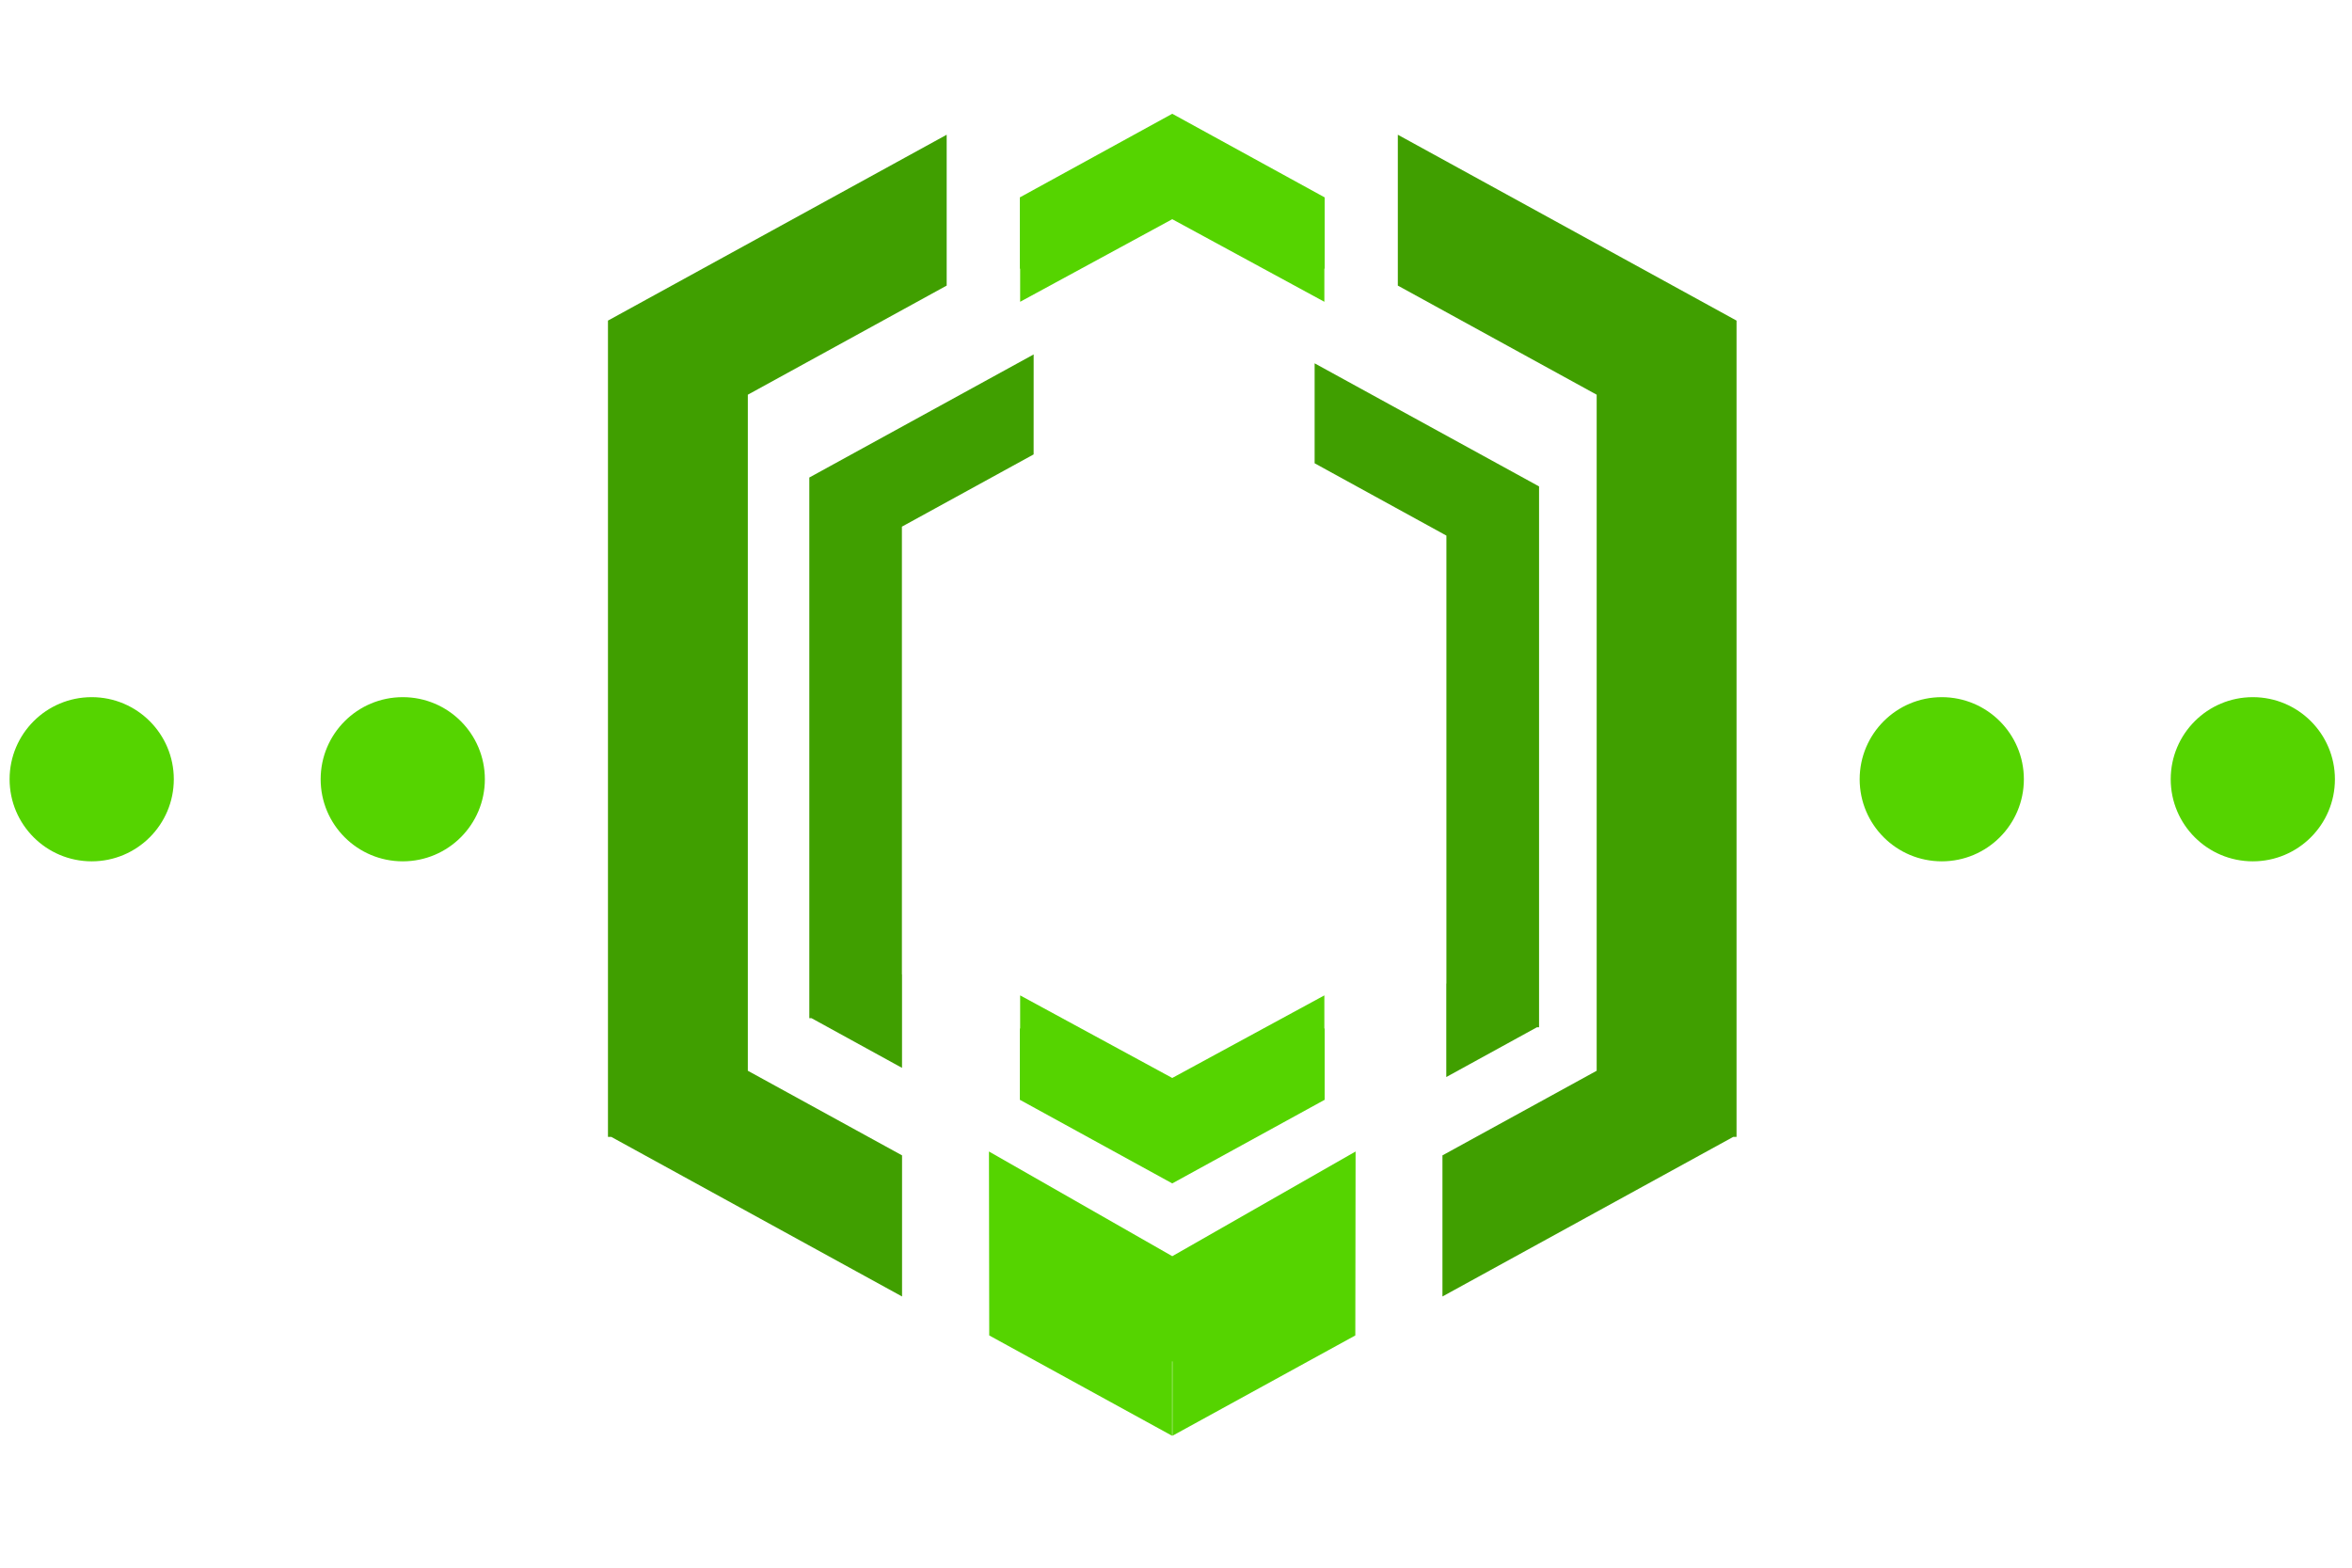
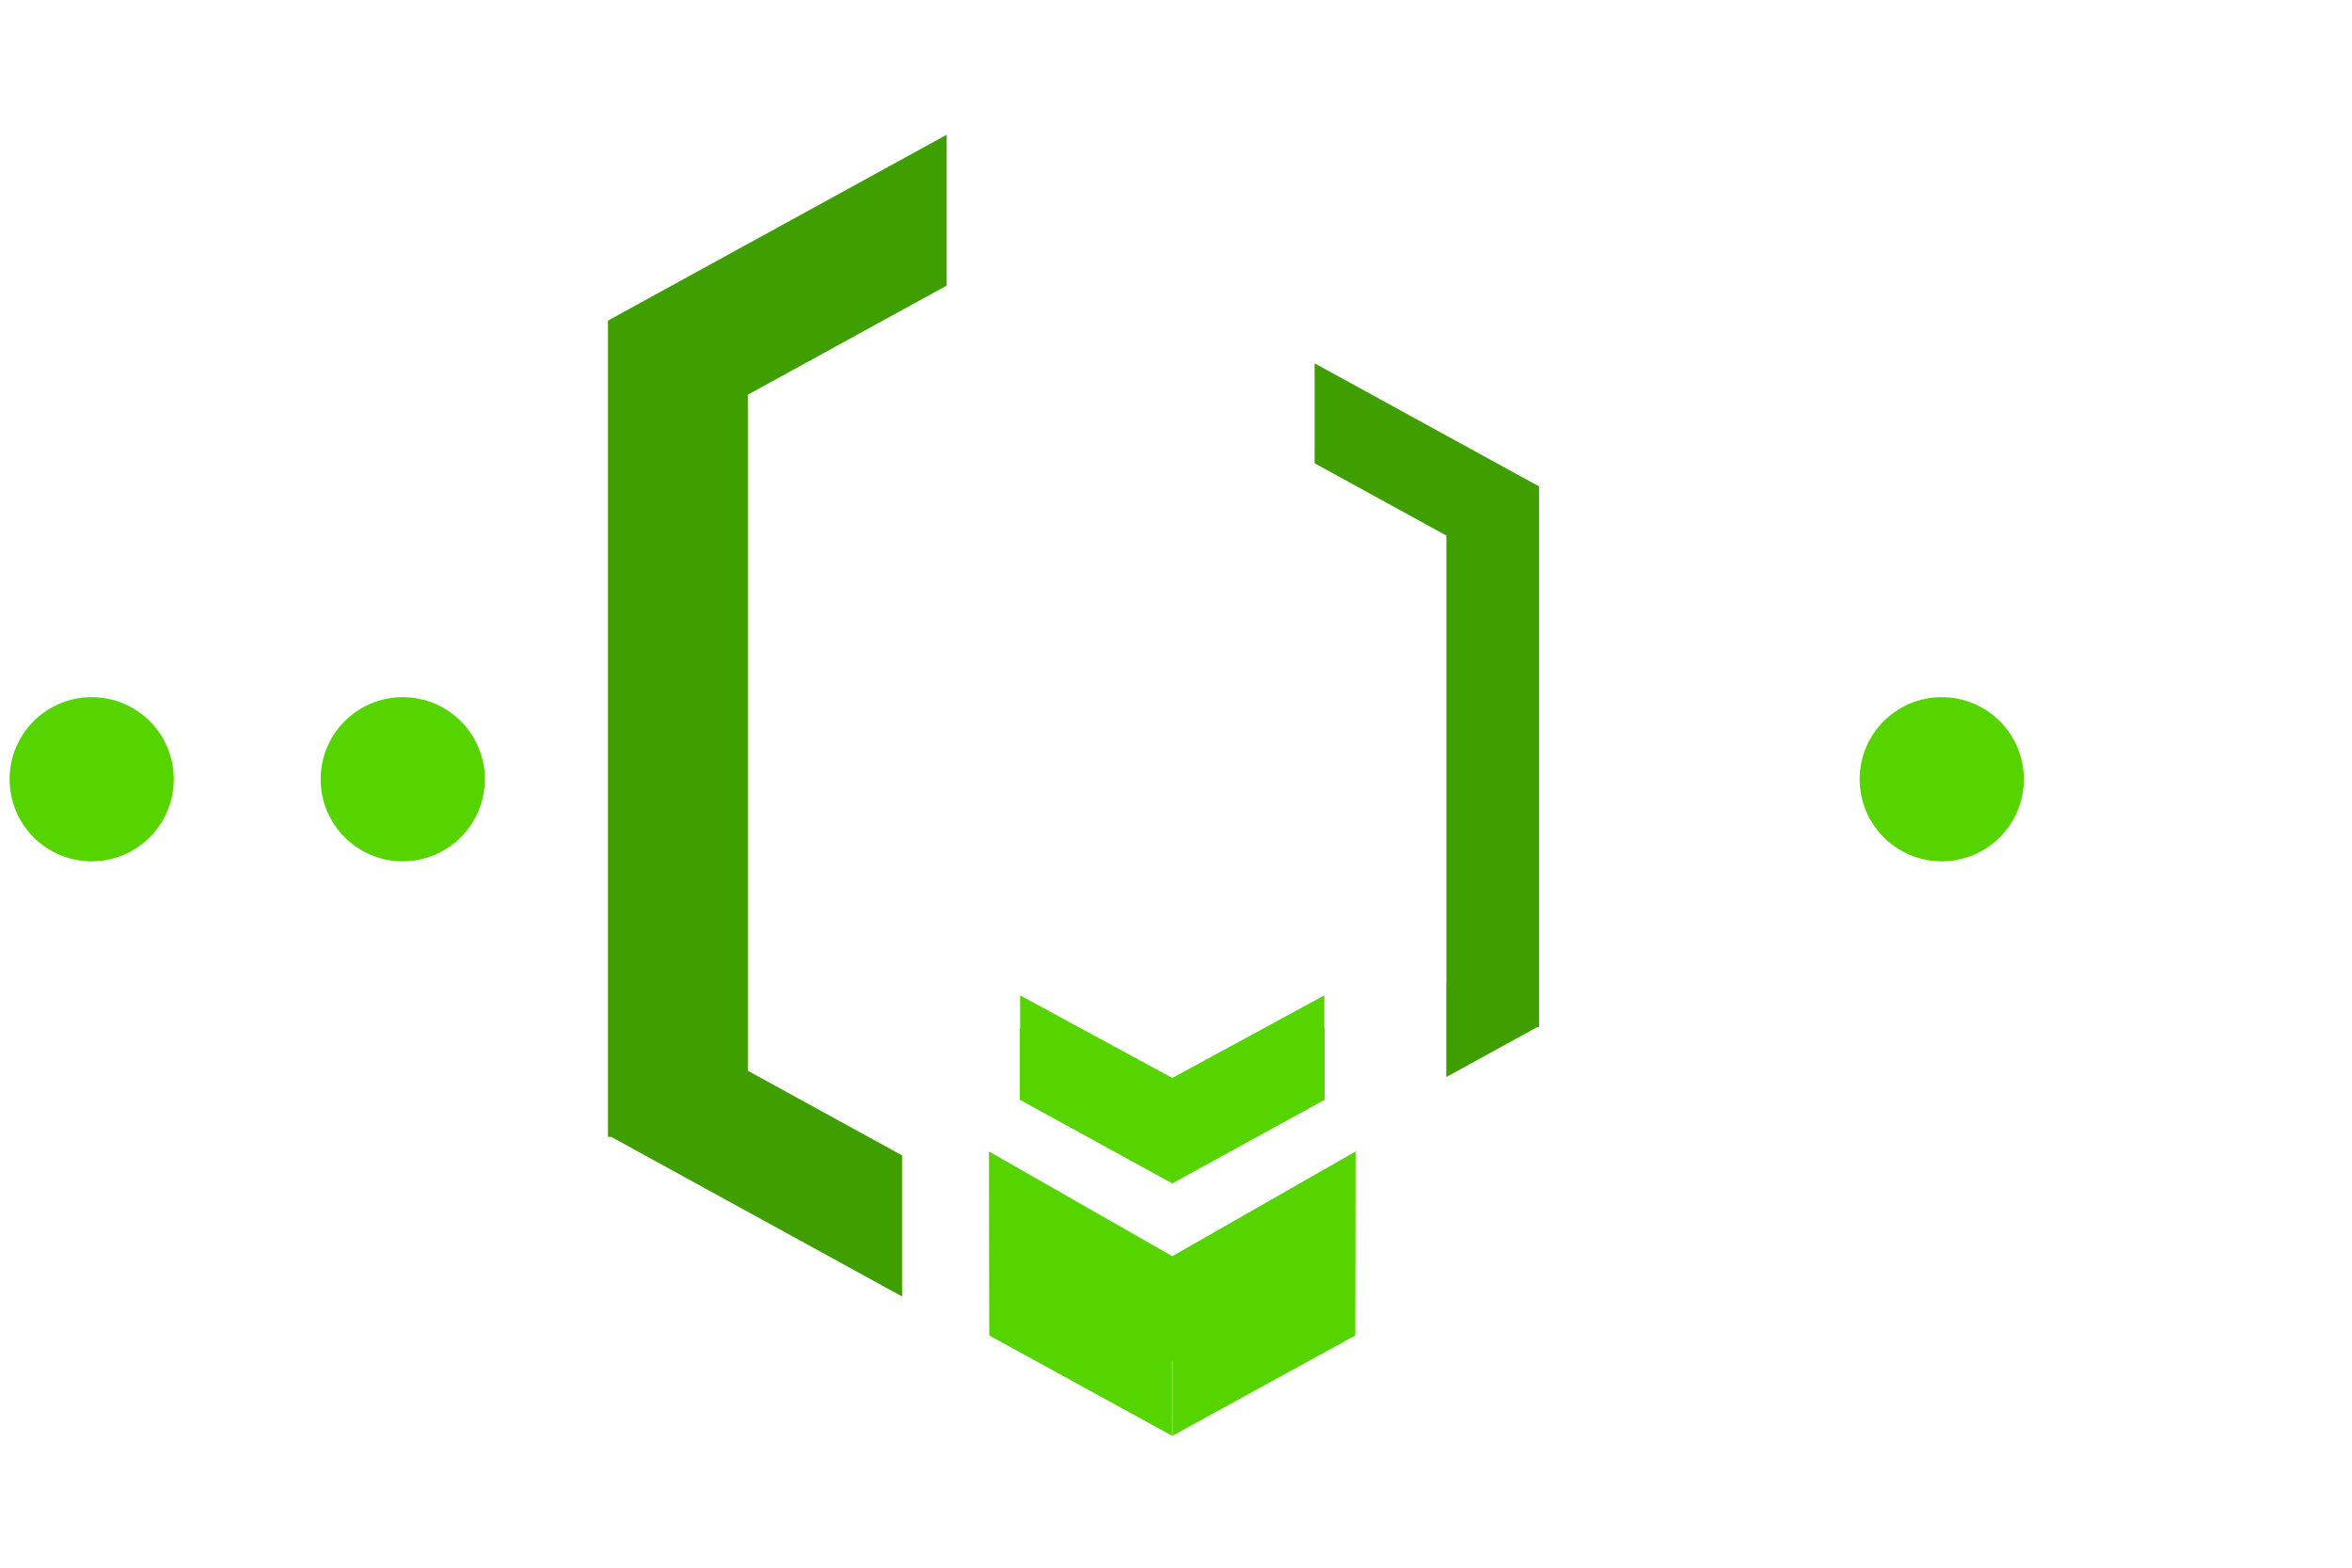
<svg xmlns="http://www.w3.org/2000/svg" xmlns:ns1="http://www.inkscape.org/namespaces/inkscape" xmlns:ns2="http://sodipodi.sourceforge.net/DTD/sodipodi-0.dtd" width="150" height="100" viewBox="0 0 79.375 52.917" version="1.1" id="svg5932" ns1:version="0.92.4 (5da689c313, 2019-01-14)" ns2:docname="tentacle51-games.svg">
  <defs id="defs5926" />
  <ns2:namedview id="base" pagecolor="#1e1e1e" bordercolor="#666666" borderopacity="1.0" ns1:pageopacity="0.0" ns1:pageshadow="2" ns1:zoom="0.35" ns1:cx="-127.45695" ns1:cy="633.90382" ns1:document-units="mm" ns1:current-layer="layer1" showgrid="false" units="px" ns1:pagecheckerboard="true" borderlayer="true" ns1:showpageshadow="false" ns1:window-width="1920" ns1:window-height="1022" ns1:window-x="0" ns1:window-y="0" ns1:window-maximized="1" />
  <g ns1:label="Layer 1" ns1:groupmode="layer" id="layer1" transform="translate(0,-244.083)">
    <g id="g6145">
      <g transform="translate(-5.964995e-6,3.6596583e-6)" id="g6129">
        <path style="opacity:1;vector-effect:none;fill:#409f00;fill-opacity:1;fill-rule:evenodd;stroke:none;stroke-width:0.018;stroke-linecap:butt;stroke-linejoin:miter;stroke-miterlimit:4;stroke-dasharray:none;stroke-dashoffset:0;stroke-opacity:1" d="m 44.366,256.347 v 3.374 l 4.447,2.441 v 15.12 h -0.004 v 3.156 l 3.058,-1.679 h 0.073 v -0.04 -3.156 -11.687 -3.374 z" id="path3804" ns1:connector-curvature="0" />
        <g id="g5084" transform="matrix(1.296,0,0,1.296,-289.623,-523.049)">
-           <path id="path3821" d="m 259.874,595.432 v 3.929 l 5.178,2.842 v 17.608 l -4.016,2.204 v 3.675 l 7.573,-4.157 h 0.085 v -0.046 -3.675 -13.61 -3.929 z" style="opacity:1;vector-effect:none;fill:#409f00;fill-opacity:1;fill-rule:evenodd;stroke:none;stroke-width:0.021;stroke-linecap:butt;stroke-linejoin:miter;stroke-miterlimit:4;stroke-dasharray:none;stroke-dashoffset:0;stroke-opacity:1" ns1:connector-curvature="0" />
          <path id="path3756" d="m 249.227,621.914 0.007,4.791 4.762,2.613 v -1.938 l 0.004,0.003 0.005,-0.003 v 1.938 l 4.762,-2.613 0.007,-4.791 -4.773,2.727 z" style="opacity:1;vector-effect:none;fill:#55d400;fill-opacity:1;fill-rule:evenodd;stroke:none;stroke-width:0.021;stroke-linecap:butt;stroke-linejoin:miter;stroke-miterlimit:4;stroke-dasharray:none;stroke-dashoffset:0;stroke-opacity:1" ns1:connector-curvature="0" />
-           <path ns1:connector-curvature="0" id="path3806" d="m 250.391,601.154 -5.842,3.206 v 2.602 9.014 2.434 0.031 h 0.056 l 2.358,1.295 v -2.434 h -0.003 v -11.662 l 3.43,-1.882 z" style="opacity:1;vector-effect:none;fill:#409f00;fill-opacity:1;fill-rule:evenodd;stroke:none;stroke-width:0.014;stroke-linecap:butt;stroke-linejoin:miter;stroke-miterlimit:4;stroke-dasharray:none;stroke-dashoffset:0;stroke-opacity:1" />
          <path ns2:nodetypes="ccccccccccc" ns1:connector-curvature="0" id="path3758" d="m 250.039,617.848 v 0.865 l -0.008,-0.005 v 1.859 l 3.969,2.178 3.969,-2.178 v -1.859 l -0.008,0.005 v -0.865 l -3.961,2.151 z" style="opacity:1;vector-effect:none;fill:#55d400;fill-opacity:1;fill-rule:evenodd;stroke:none;stroke-width:0.01;stroke-linecap:butt;stroke-linejoin:miter;stroke-miterlimit:4;stroke-dasharray:none;stroke-dashoffset:0;stroke-opacity:1" />
          <path id="path3828" d="m 248.126,595.432 v 3.929 l -5.178,2.842 v 17.608 l 4.016,2.204 v 3.675 l -7.573,-4.157 h -0.085 v -0.046 -3.675 -13.61 -3.929 z" style="opacity:1;vector-effect:none;fill:#409f00;fill-opacity:1;fill-rule:evenodd;stroke:none;stroke-width:0.021;stroke-linecap:butt;stroke-linejoin:miter;stroke-miterlimit:4;stroke-dasharray:none;stroke-dashoffset:0;stroke-opacity:1" ns1:connector-curvature="0" />
-           <path style="opacity:1;vector-effect:none;fill:#55d400;fill-opacity:1;fill-rule:evenodd;stroke:none;stroke-width:0.01;stroke-linecap:butt;stroke-linejoin:miter;stroke-miterlimit:4;stroke-dasharray:none;stroke-dashoffset:0;stroke-opacity:1" d="m 257.961,599.783 v -0.865 l 0.008,0.005 v -1.859 l -3.969,-2.178 -3.969,2.178 v 1.859 l 0.008,-0.005 v 0.865 L 254,597.632 Z" id="path3878" ns1:connector-curvature="0" ns2:nodetypes="ccccccccccc" />
        </g>
      </g>
      <g id="g3983" transform="matrix(1.296,0,0,1.296,-289.002,-131.646)">
-         <circle r="2.138" cy="310.21" cx="281.659" id="circle3975" style="opacity:1;vector-effect:none;fill:#55d400;fill-opacity:1;fill-rule:evenodd;stroke:none;stroke-width:0.257;stroke-linecap:butt;stroke-linejoin:miter;stroke-miterlimit:4;stroke-dasharray:none;stroke-dashoffset:0;stroke-opacity:1" />
        <circle style="opacity:1;vector-effect:none;fill:#55d400;fill-opacity:1;fill-rule:evenodd;stroke:none;stroke-width:0.257;stroke-linecap:butt;stroke-linejoin:miter;stroke-miterlimit:4;stroke-dasharray:none;stroke-dashoffset:0;stroke-opacity:1" id="circle3977" cx="273.559" cy="310.21" r="2.138" />
        <circle style="opacity:1;vector-effect:none;fill:#55d400;fill-opacity:1;fill-rule:evenodd;stroke:none;stroke-width:0.257;stroke-linecap:butt;stroke-linejoin:miter;stroke-miterlimit:4;stroke-dasharray:none;stroke-dashoffset:0;stroke-opacity:1" id="circle3979" cx="233.483" cy="310.21" r="2.138" />
        <circle r="2.138" cy="310.21" cx="225.383" id="circle3981" style="opacity:1;vector-effect:none;fill:#55d400;fill-opacity:1;fill-rule:evenodd;stroke:none;stroke-width:0.257;stroke-linecap:butt;stroke-linejoin:miter;stroke-miterlimit:4;stroke-dasharray:none;stroke-dashoffset:0;stroke-opacity:1" />
      </g>
    </g>
  </g>
</svg>